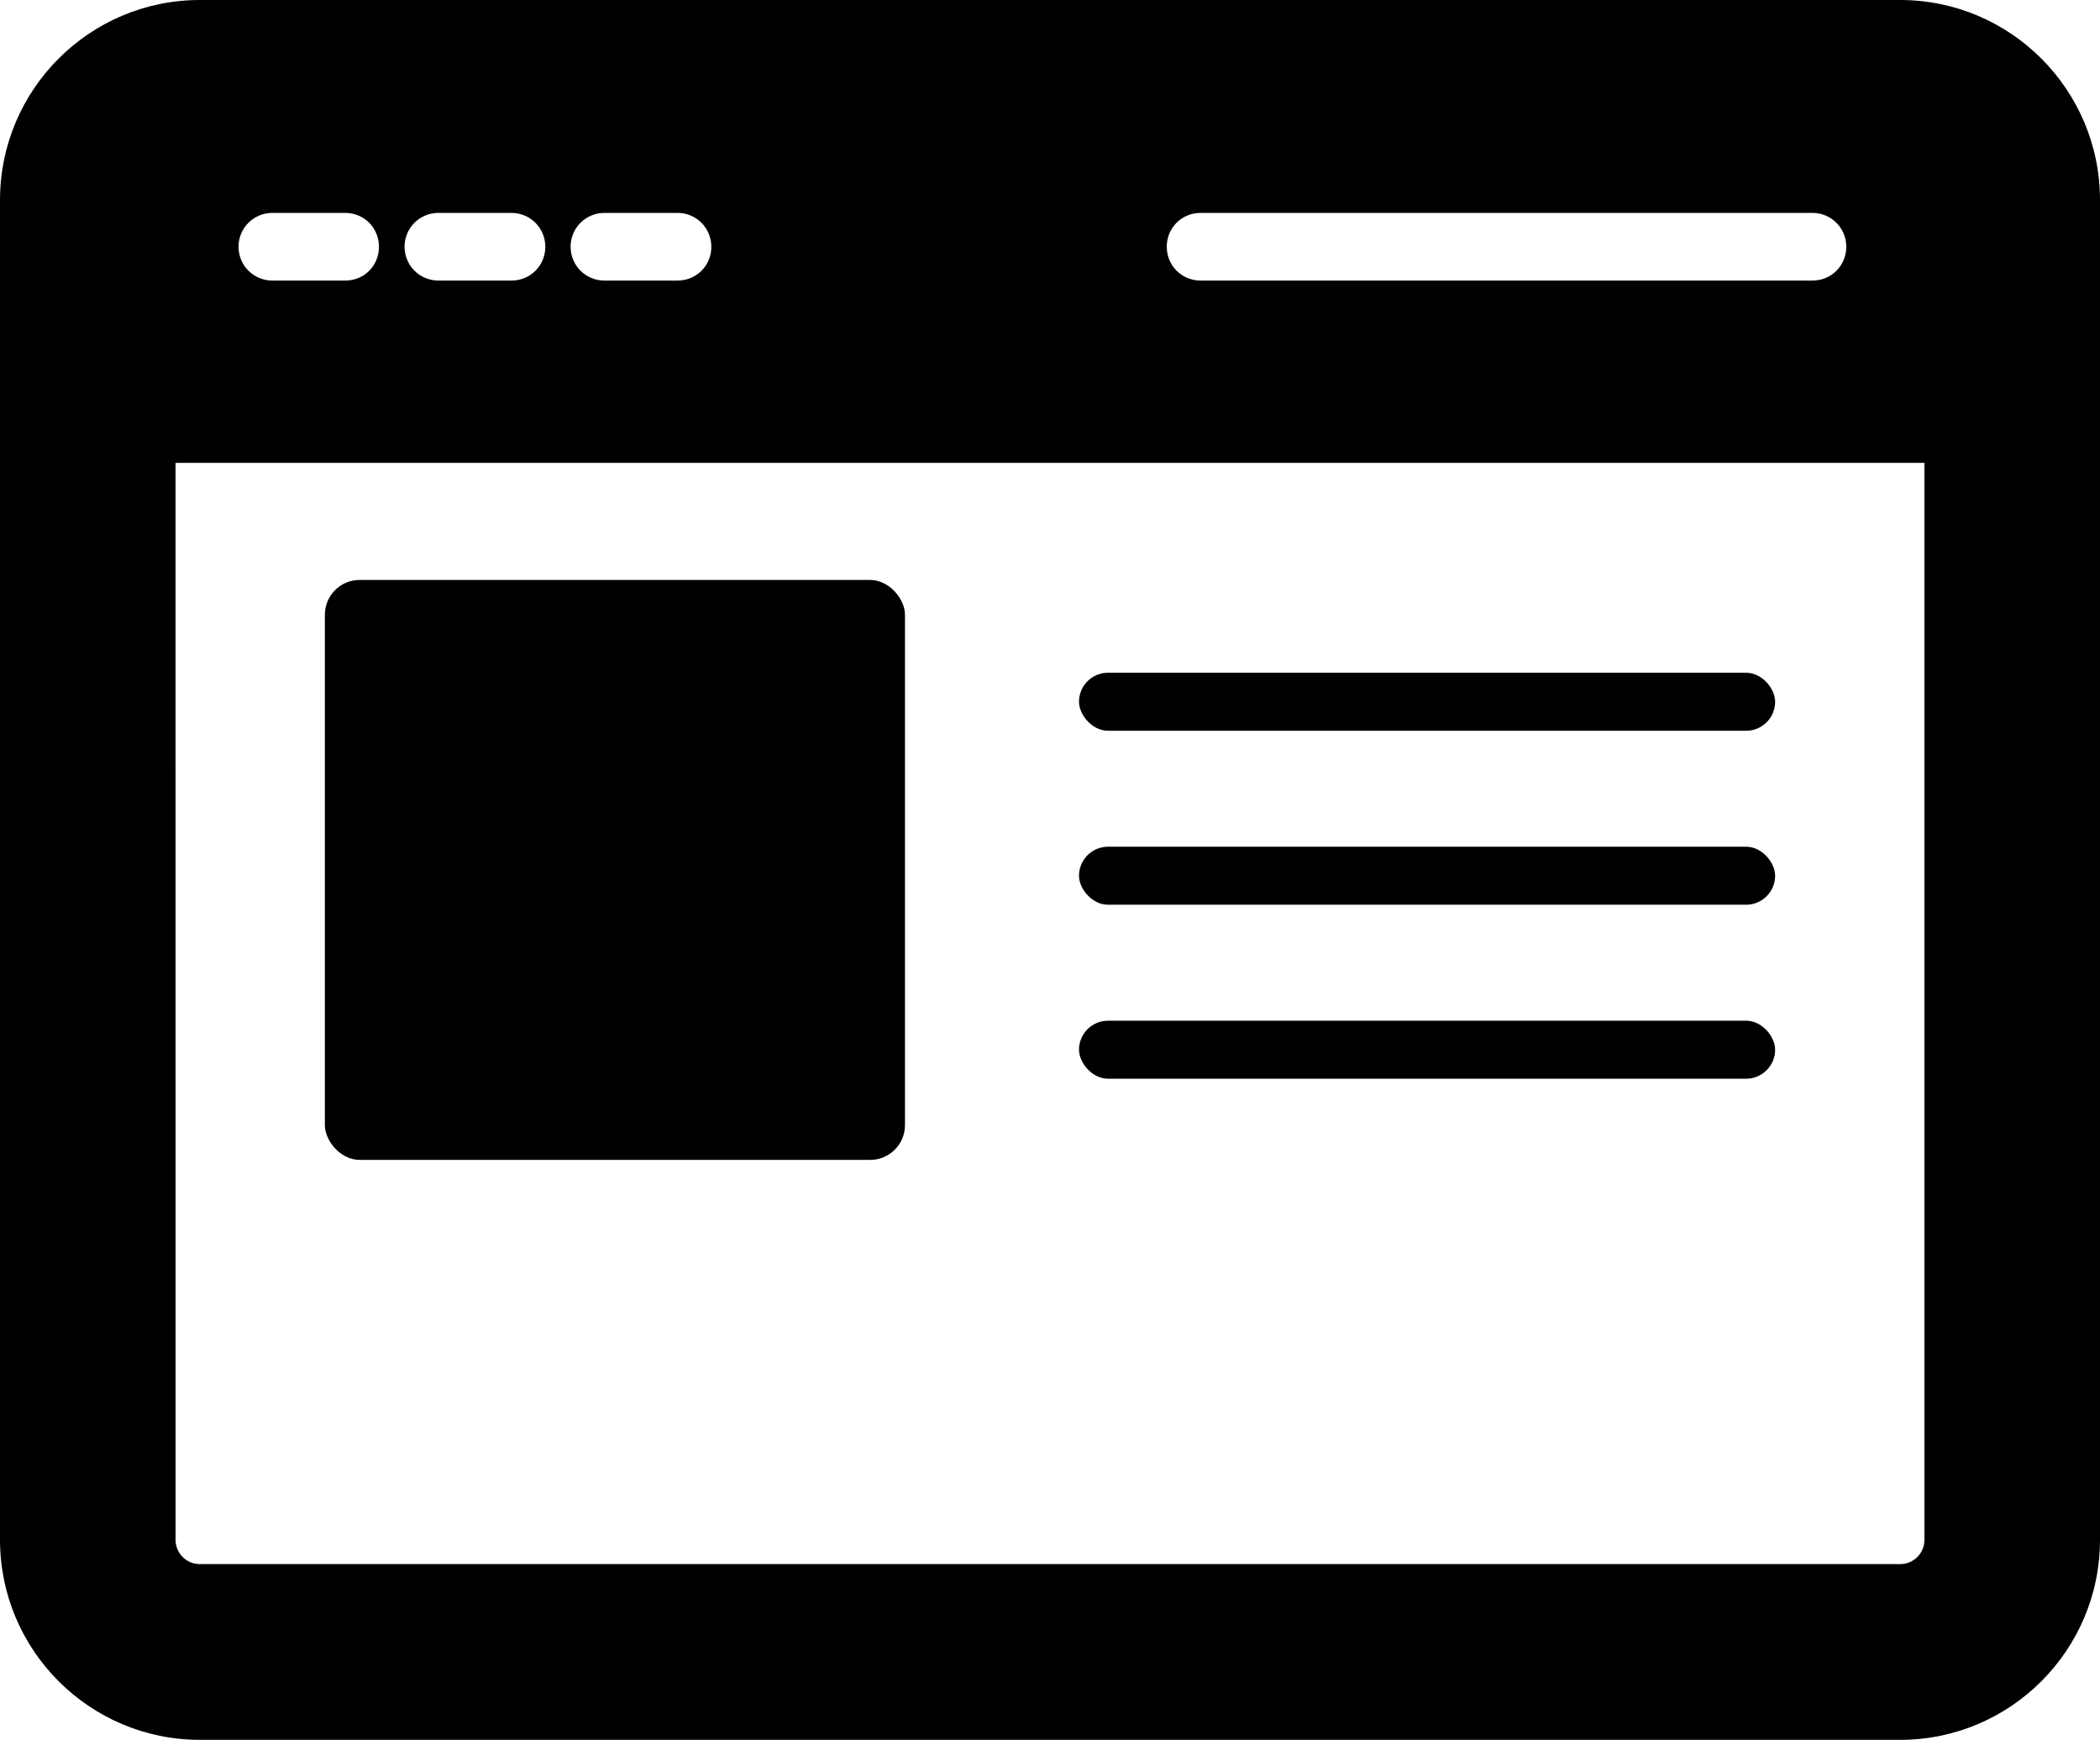
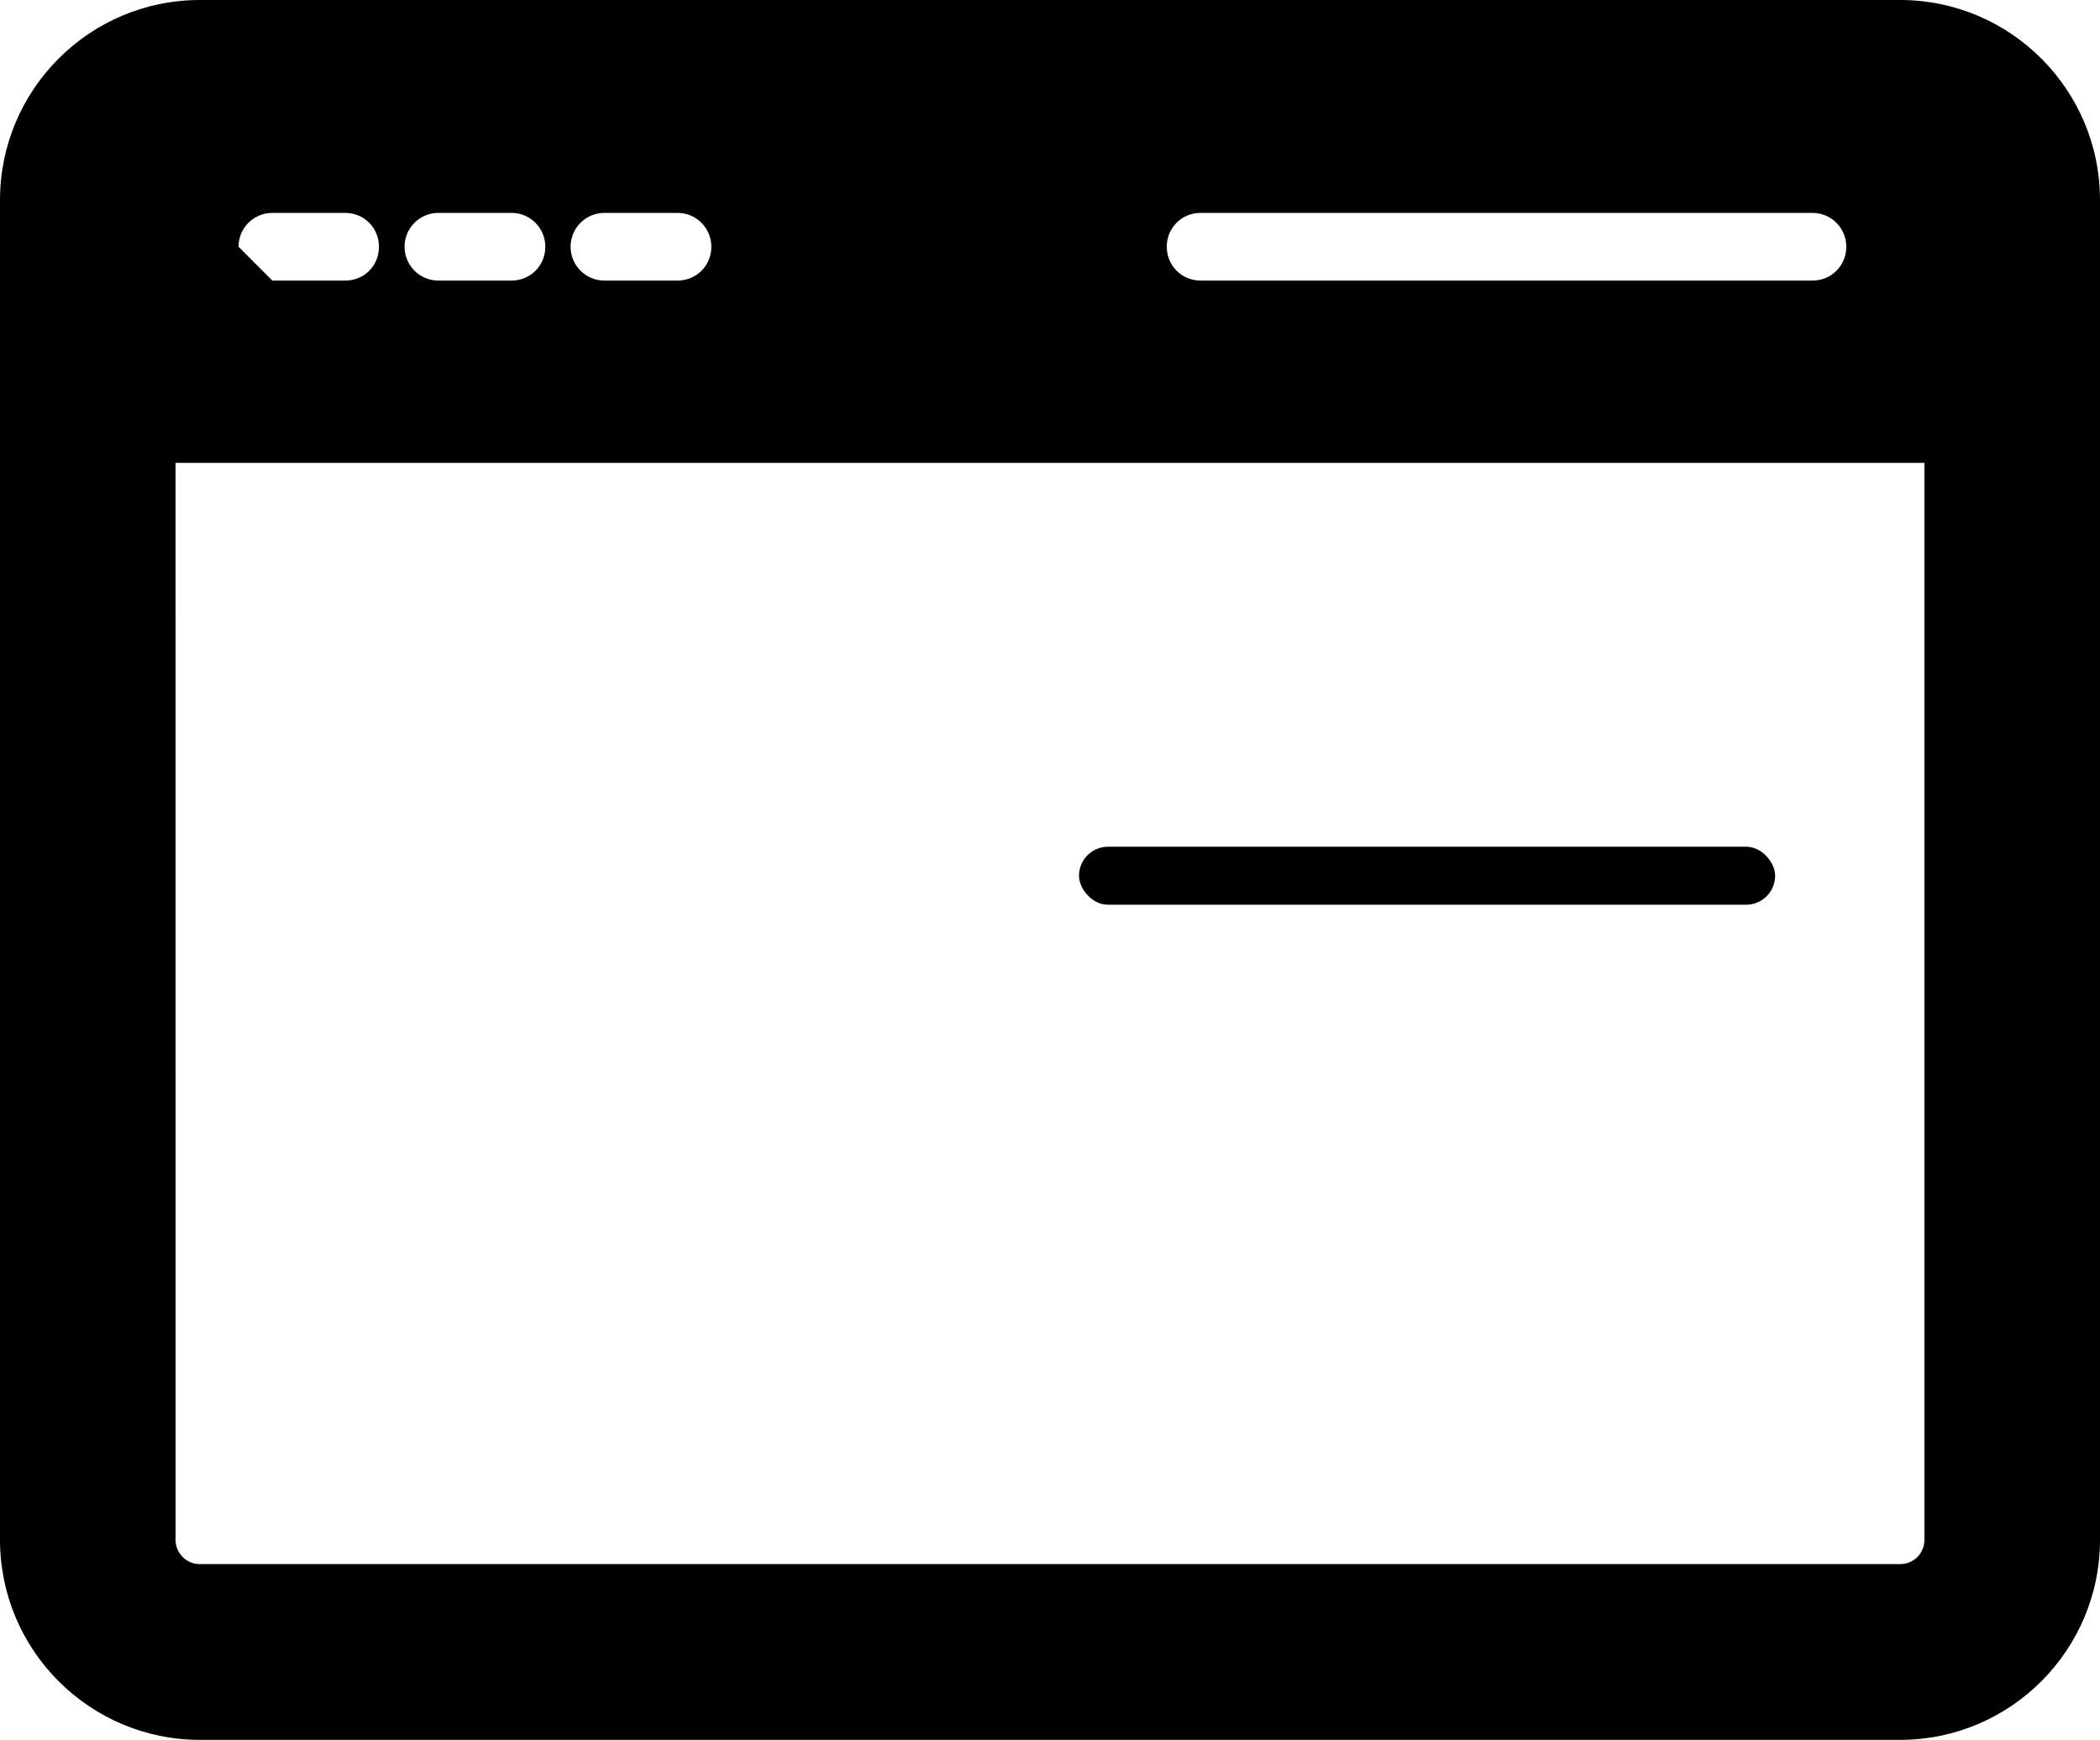
<svg xmlns="http://www.w3.org/2000/svg" width="181px" height="150px" viewBox="0 0 181 150" version="1.1">
  <title>icon</title>
  <g id="100vh" stroke="none" stroke-width="1" fill="none" fill-rule="evenodd">
    <g id="wat-doen-wij" transform="translate(-1428, -360)" fill="#000000">
      <g id="diensten" transform="translate(264, 299)">
        <g id="landings-pagina" transform="translate(960, 61)">
          <g id="icon" transform="translate(204, 0)">
-             <path d="M163.773,0 L17.224,0 C7.721,0 0,7.732 0,17.248 L0,132.75 C0,142.267 7.721,150 17.224,150 L163.776,150 C173.278,150 181,142.268 181,132.75 L181,17.248 C181,7.732 173.278,0 163.775,0 L163.773,0 Z M15.129,39.909 L165.868,39.909 L165.868,132.752 C165.868,133.913 164.935,134.849 163.774,134.849 L17.225,134.849 C16.066,134.849 15.131,133.914 15.131,132.752 L15.129,39.909 Z M20.559,21.272 C20.559,19.657 21.86,18.355 23.472,18.355 L29.751,18.355 C31.391,18.355 32.663,19.657 32.663,21.272 C32.663,22.915 31.391,24.189 29.751,24.189 L23.472,24.189 C21.86,24.189 20.559,22.887 20.559,21.272 Z M34.869,21.272 C34.869,19.657 36.169,18.355 37.781,18.355 L44.088,18.355 C45.7,18.355 47.001,19.657 47.001,21.272 C47.001,22.915 45.7,24.189 44.088,24.189 L37.781,24.189 C36.17,24.189 34.869,22.887 34.869,21.272 Z M49.18,21.272 C49.18,19.657 50.48,18.355 52.092,18.355 L58.399,18.355 C60.011,18.355 61.311,19.657 61.311,21.272 C61.311,22.915 60.011,24.189 58.399,24.189 L52.092,24.189 C50.48,24.189 49.18,22.887 49.18,21.272 Z M100.563,21.272 C100.563,19.657 101.836,18.355 103.476,18.355 L156.221,18.355 C157.833,18.355 159.133,19.657 159.133,21.272 C159.133,22.915 157.833,24.189 156.221,24.189 L103.479,24.189 C101.838,24.189 100.565,22.887 100.565,21.272 L100.563,21.272 Z" id="Shape" fill-rule="nonzero" />
-             <rect id="Rectangle" x="28" y="50" width="50" height="50" rx="3" />
-             <rect id="bar" x="93" y="58" width="60" height="5" rx="2.5" />
+             <path d="M163.773,0 L17.224,0 C7.721,0 0,7.732 0,17.248 L0,132.75 C0,142.267 7.721,150 17.224,150 L163.776,150 C173.278,150 181,142.268 181,132.75 L181,17.248 C181,7.732 173.278,0 163.775,0 L163.773,0 Z M15.129,39.909 L165.868,39.909 L165.868,132.752 C165.868,133.913 164.935,134.849 163.774,134.849 L17.225,134.849 C16.066,134.849 15.131,133.914 15.131,132.752 L15.129,39.909 Z M20.559,21.272 C20.559,19.657 21.86,18.355 23.472,18.355 L29.751,18.355 C31.391,18.355 32.663,19.657 32.663,21.272 C32.663,22.915 31.391,24.189 29.751,24.189 L23.472,24.189 Z M34.869,21.272 C34.869,19.657 36.169,18.355 37.781,18.355 L44.088,18.355 C45.7,18.355 47.001,19.657 47.001,21.272 C47.001,22.915 45.7,24.189 44.088,24.189 L37.781,24.189 C36.17,24.189 34.869,22.887 34.869,21.272 Z M49.18,21.272 C49.18,19.657 50.48,18.355 52.092,18.355 L58.399,18.355 C60.011,18.355 61.311,19.657 61.311,21.272 C61.311,22.915 60.011,24.189 58.399,24.189 L52.092,24.189 C50.48,24.189 49.18,22.887 49.18,21.272 Z M100.563,21.272 C100.563,19.657 101.836,18.355 103.476,18.355 L156.221,18.355 C157.833,18.355 159.133,19.657 159.133,21.272 C159.133,22.915 157.833,24.189 156.221,24.189 L103.479,24.189 C101.838,24.189 100.565,22.887 100.565,21.272 L100.563,21.272 Z" id="Shape" fill-rule="nonzero" />
            <rect id="bar" x="93" y="73" width="60" height="5" rx="2.5" />
-             <rect id="bar" x="93" y="88" width="60" height="5" rx="2.5" />
          </g>
        </g>
      </g>
    </g>
  </g>
</svg>